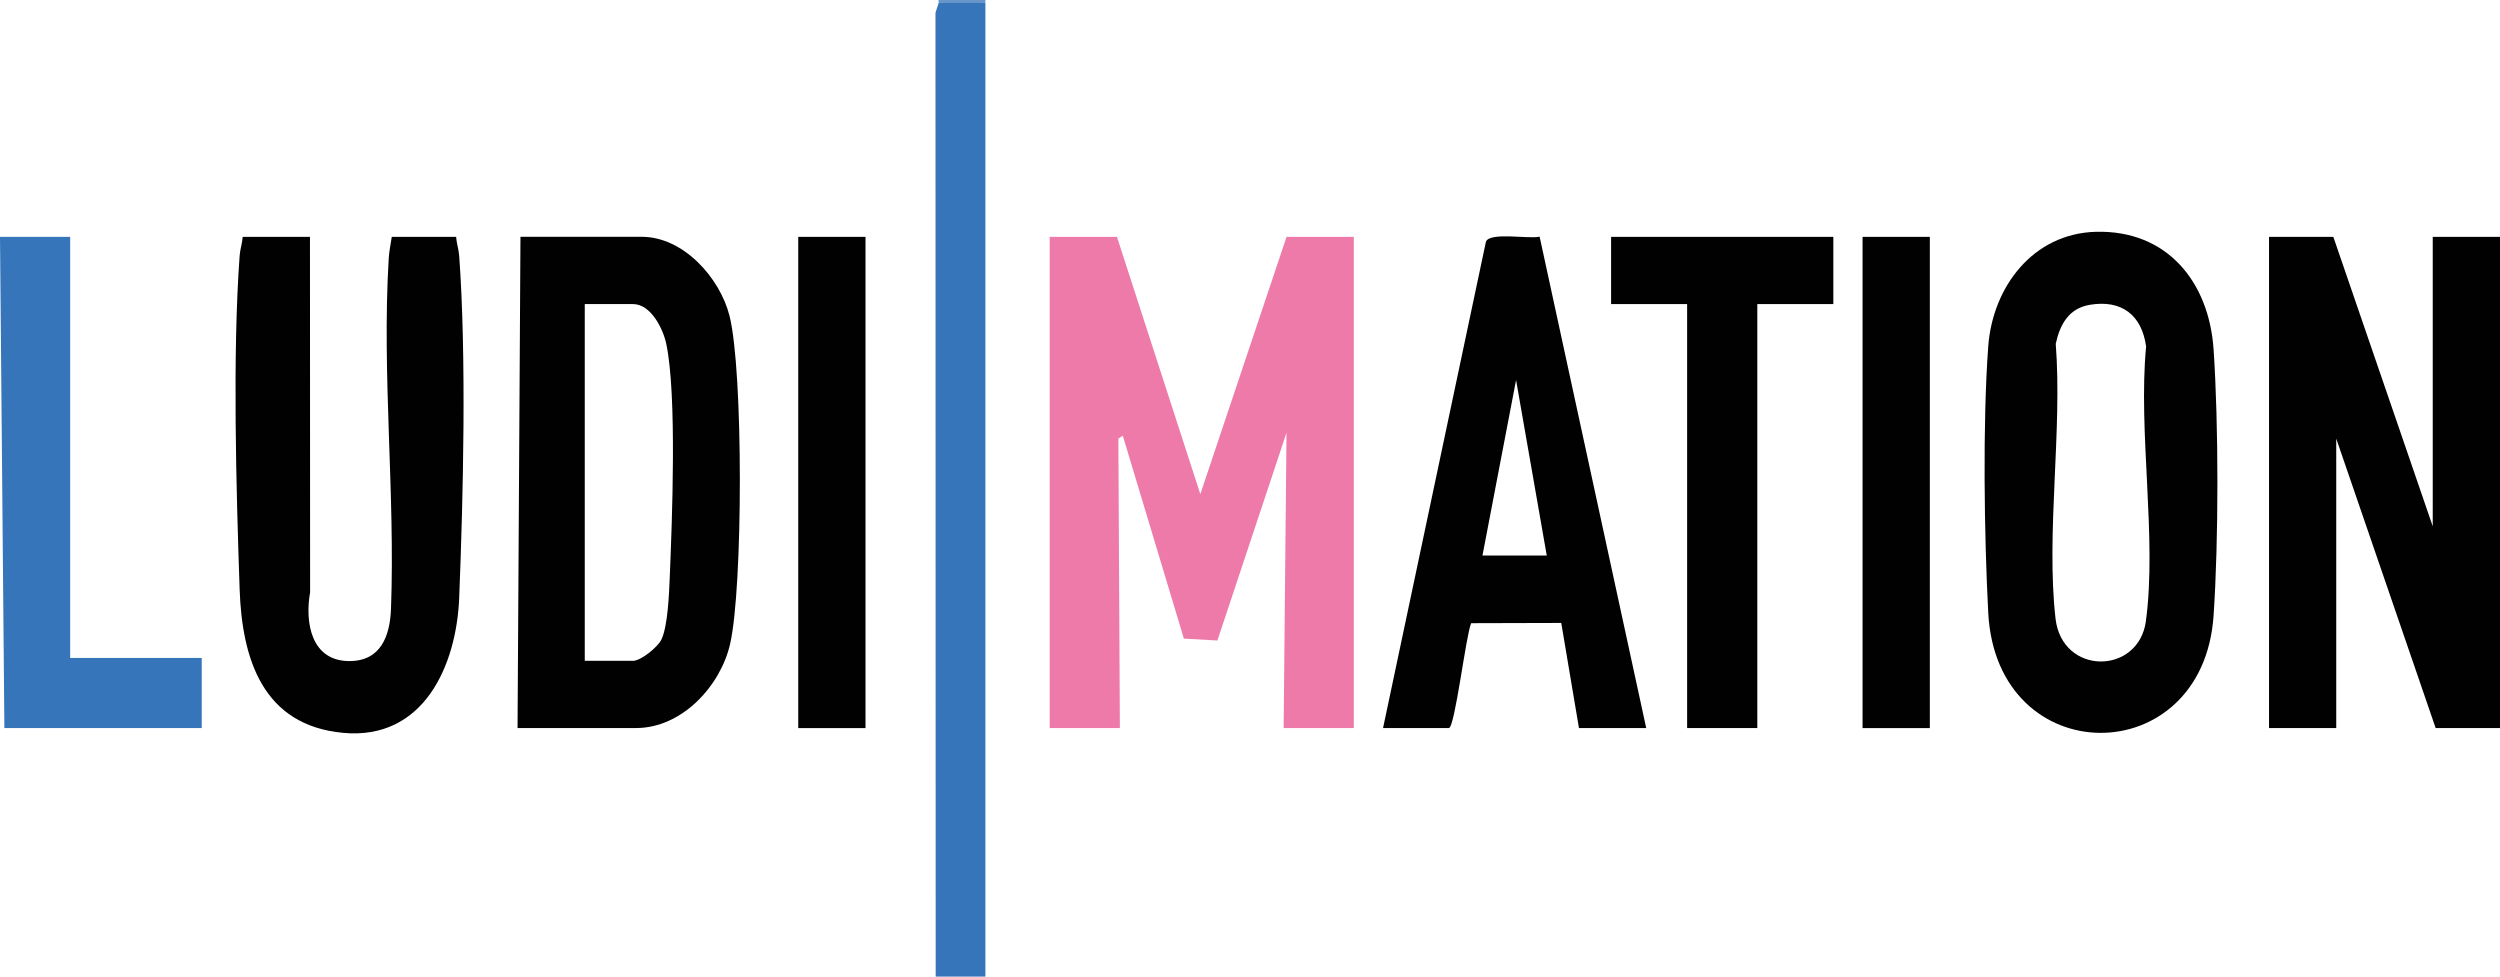
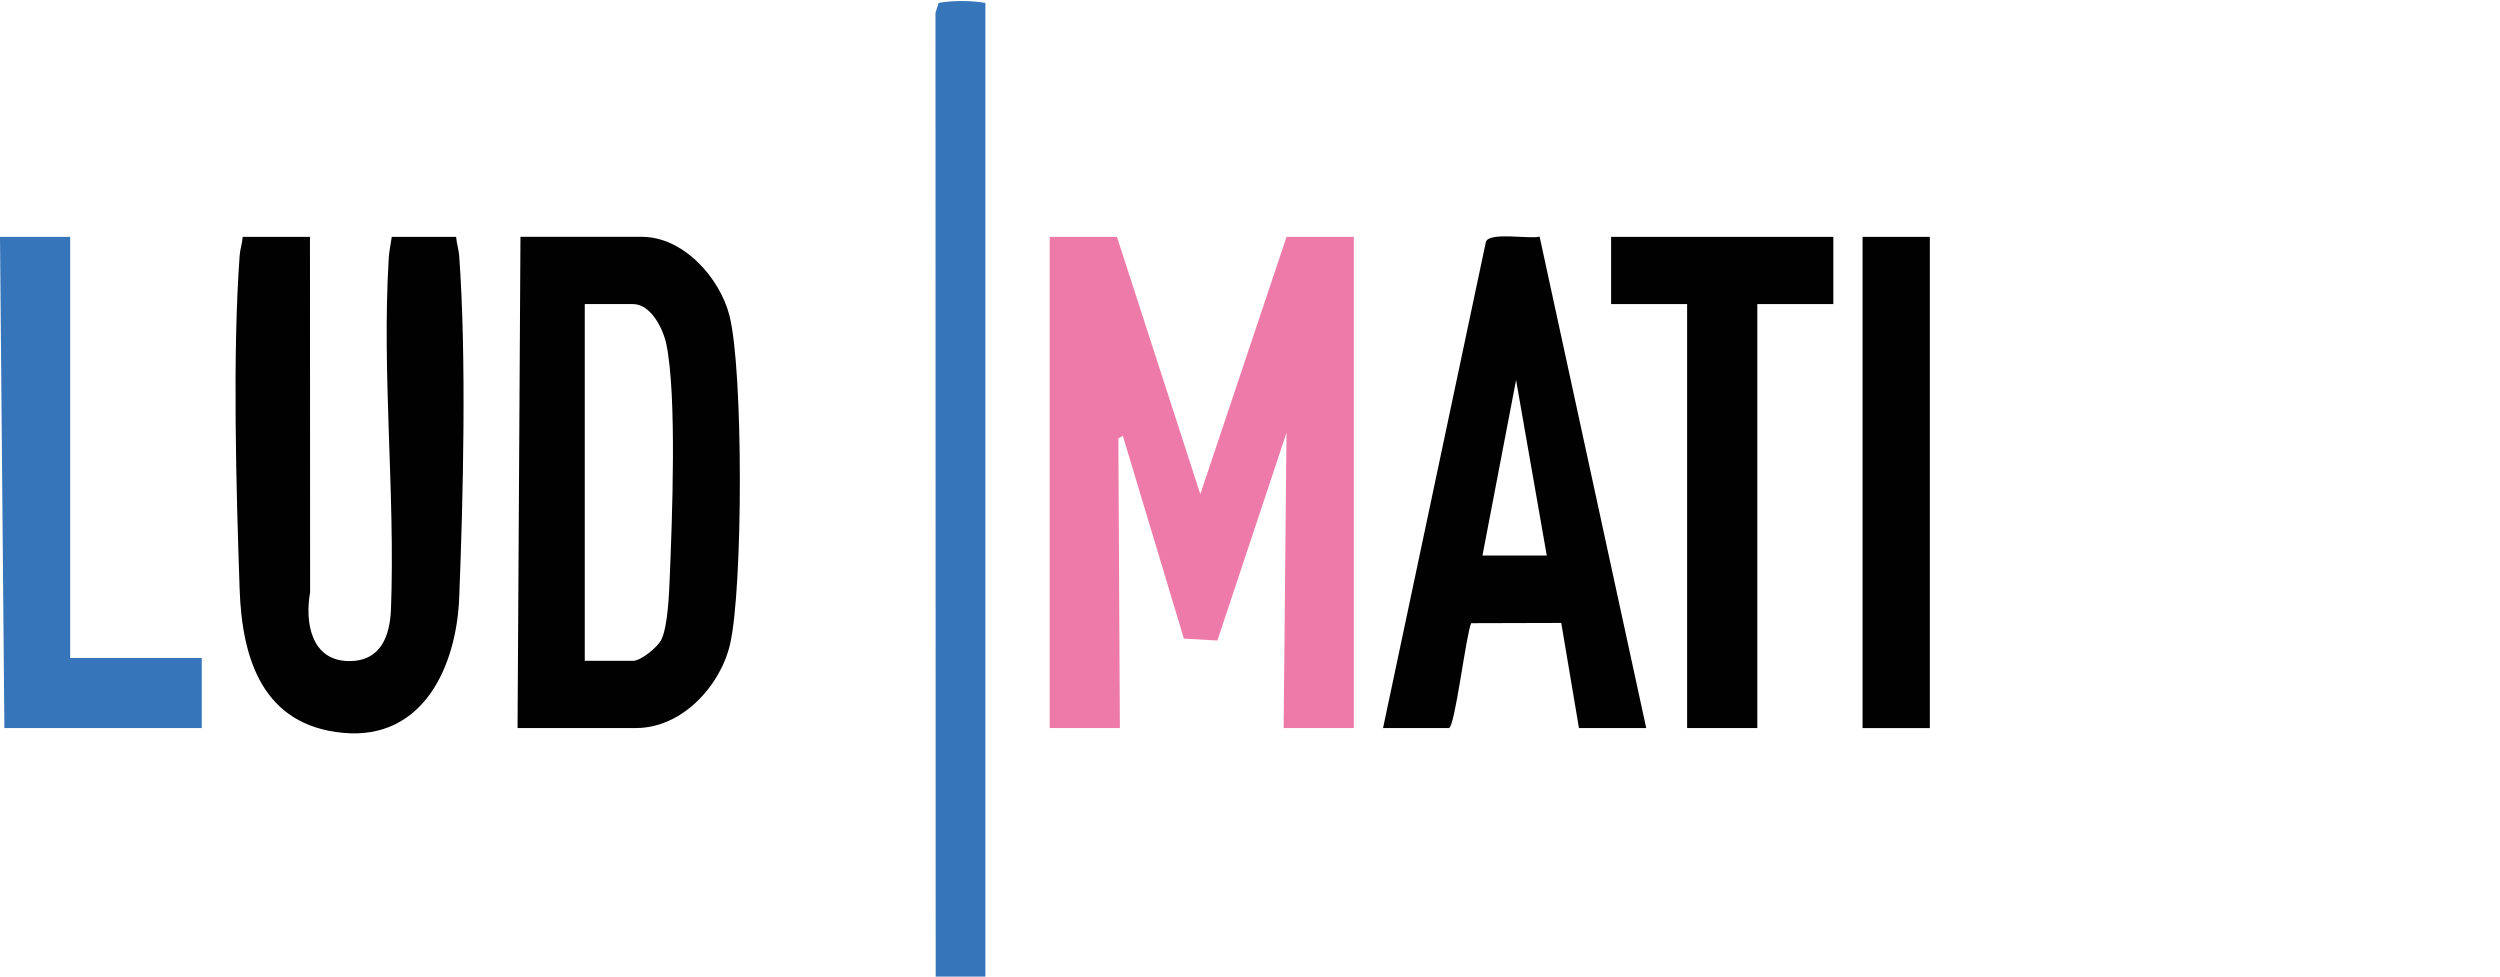
<svg xmlns="http://www.w3.org/2000/svg" id="Calque_2" data-name="Calque 2" viewBox="0 0 514.01 200.79">
  <defs>
    <style>
      .cls-1 {
        fill: #010101;
      }

      .cls-2 {
        fill: #3675b9;
      }

      .cls-3 {
        fill: #ed7aa9;
      }

      .cls-4 {
        fill: #6796ca;
      }
    </style>
  </defs>
  <g id="Calque_1-2" data-name="Calque 1">
    <g>
      <path class="cls-2" d="M202.6.6v200.19h-10.22l-.04-198.16.65-2.03c2.89-.53,6.67-.5,9.62,0Z" />
-       <rect class="cls-4" x="192.98" width="9.62" height=".6" />
      <polygon class="cls-3" points="229.65 48.7 246.79 101.6 264.52 48.7 278.35 48.7 278.35 149.69 263.92 149.69 264.51 88.98 250.3 131.69 243.41 131.3 230.85 89.58 229.94 90.17 230.25 149.69 215.82 149.69 215.82 48.7 229.65 48.7" />
-       <polygon class="cls-1" points="479.74 48.7 500.18 108.21 500.18 48.7 514.01 48.7 514.01 149.69 500.78 149.69 480.34 90.18 480.34 149.69 466.52 149.69 466.52 48.7 479.74 48.7" />
      <polygon class="cls-1" points="376.94 48.7 376.94 62.52 361.31 62.52 361.31 149.69 346.88 149.69 346.88 62.52 331.25 62.52 331.25 48.7 376.94 48.7" />
      <rect class="cls-1" x="382.95" y="48.7" width="13.83" height="101" />
      <path class="cls-1" d="M63.73,48.7l.03,73.07c-1.11,6.26.23,14.15,8.08,14.15,6.44,0,8.34-5.13,8.55-10.74.88-23.75-1.9-48.19-.47-72,.09-1.56.41-2.96.63-4.48h13.23c.09,1.33.53,2.54.63,3.88,1.51,20.69.84,49.37,0,70.38-.56,13.87-7.3,29.25-23.84,27.72s-20.81-15.17-21.3-29.52c-.71-20.72-1.48-48.22,0-68.58.1-1.35.54-2.56.63-3.88h13.83Z" />
      <polygon class="cls-2" points="14.43 48.7 14.43 135.27 41.48 135.27 41.48 149.69 .9 149.69 0 48.7 14.43 48.7" />
-       <rect class="cls-1" x="164.12" y="48.7" width="13.83" height="101" />
-       <path class="cls-1" d="M455.12,71.82c-.94-13.82-9.51-24.55-24.2-24.16-12.97.35-21.24,11.39-22.13,23.56-1.16,15.72-.83,38.87,0,54.77,1.73,32.81,44.14,32.83,46.33.59,1.05-15.44,1.05-39.32,0-54.76ZM441.21,127.7c-1.51,11.1-17.26,11.22-18.59-.55-1.97-17.48,1.43-38.59.05-56.46.86-3.97,2.67-7.29,7-8.02,6.54-1.1,10.69,2.1,11.58,8.57-1.68,17.54,2.27,39.44-.05,56.46Z" />
      <path class="cls-1" d="M316.54,48.66c-2.15.53-10.27-1.02-11.03,1.05l-21.15,99.98h13.53c1.24,0,3.52-19.22,4.59-21.56l18.52-.05,3.64,21.61h13.83l-21.92-101.04ZM304.8,114.22l6.91-36.08,6.31,36.08h-13.23Z" />
      <path class="cls-1" d="M149.99,64.93c-1.97-7.8-9.47-16.24-18.03-16.24h-24.95l-.6,101h24.35c9.46,0,17.39-8.66,19.36-17.31,2.65-11.66,2.72-56.19-.13-67.45ZM137.7,118.76c-.13,3.29-.4,10.01-1.71,12.73-.76,1.58-4.23,4.38-5.84,4.38h-9.92V62.52h9.92c3.68,0,6.19,5.09,6.84,8.19,2.22,10.6,1.19,36.31.71,48.05Z" />
    </g>
  </g>
</svg>